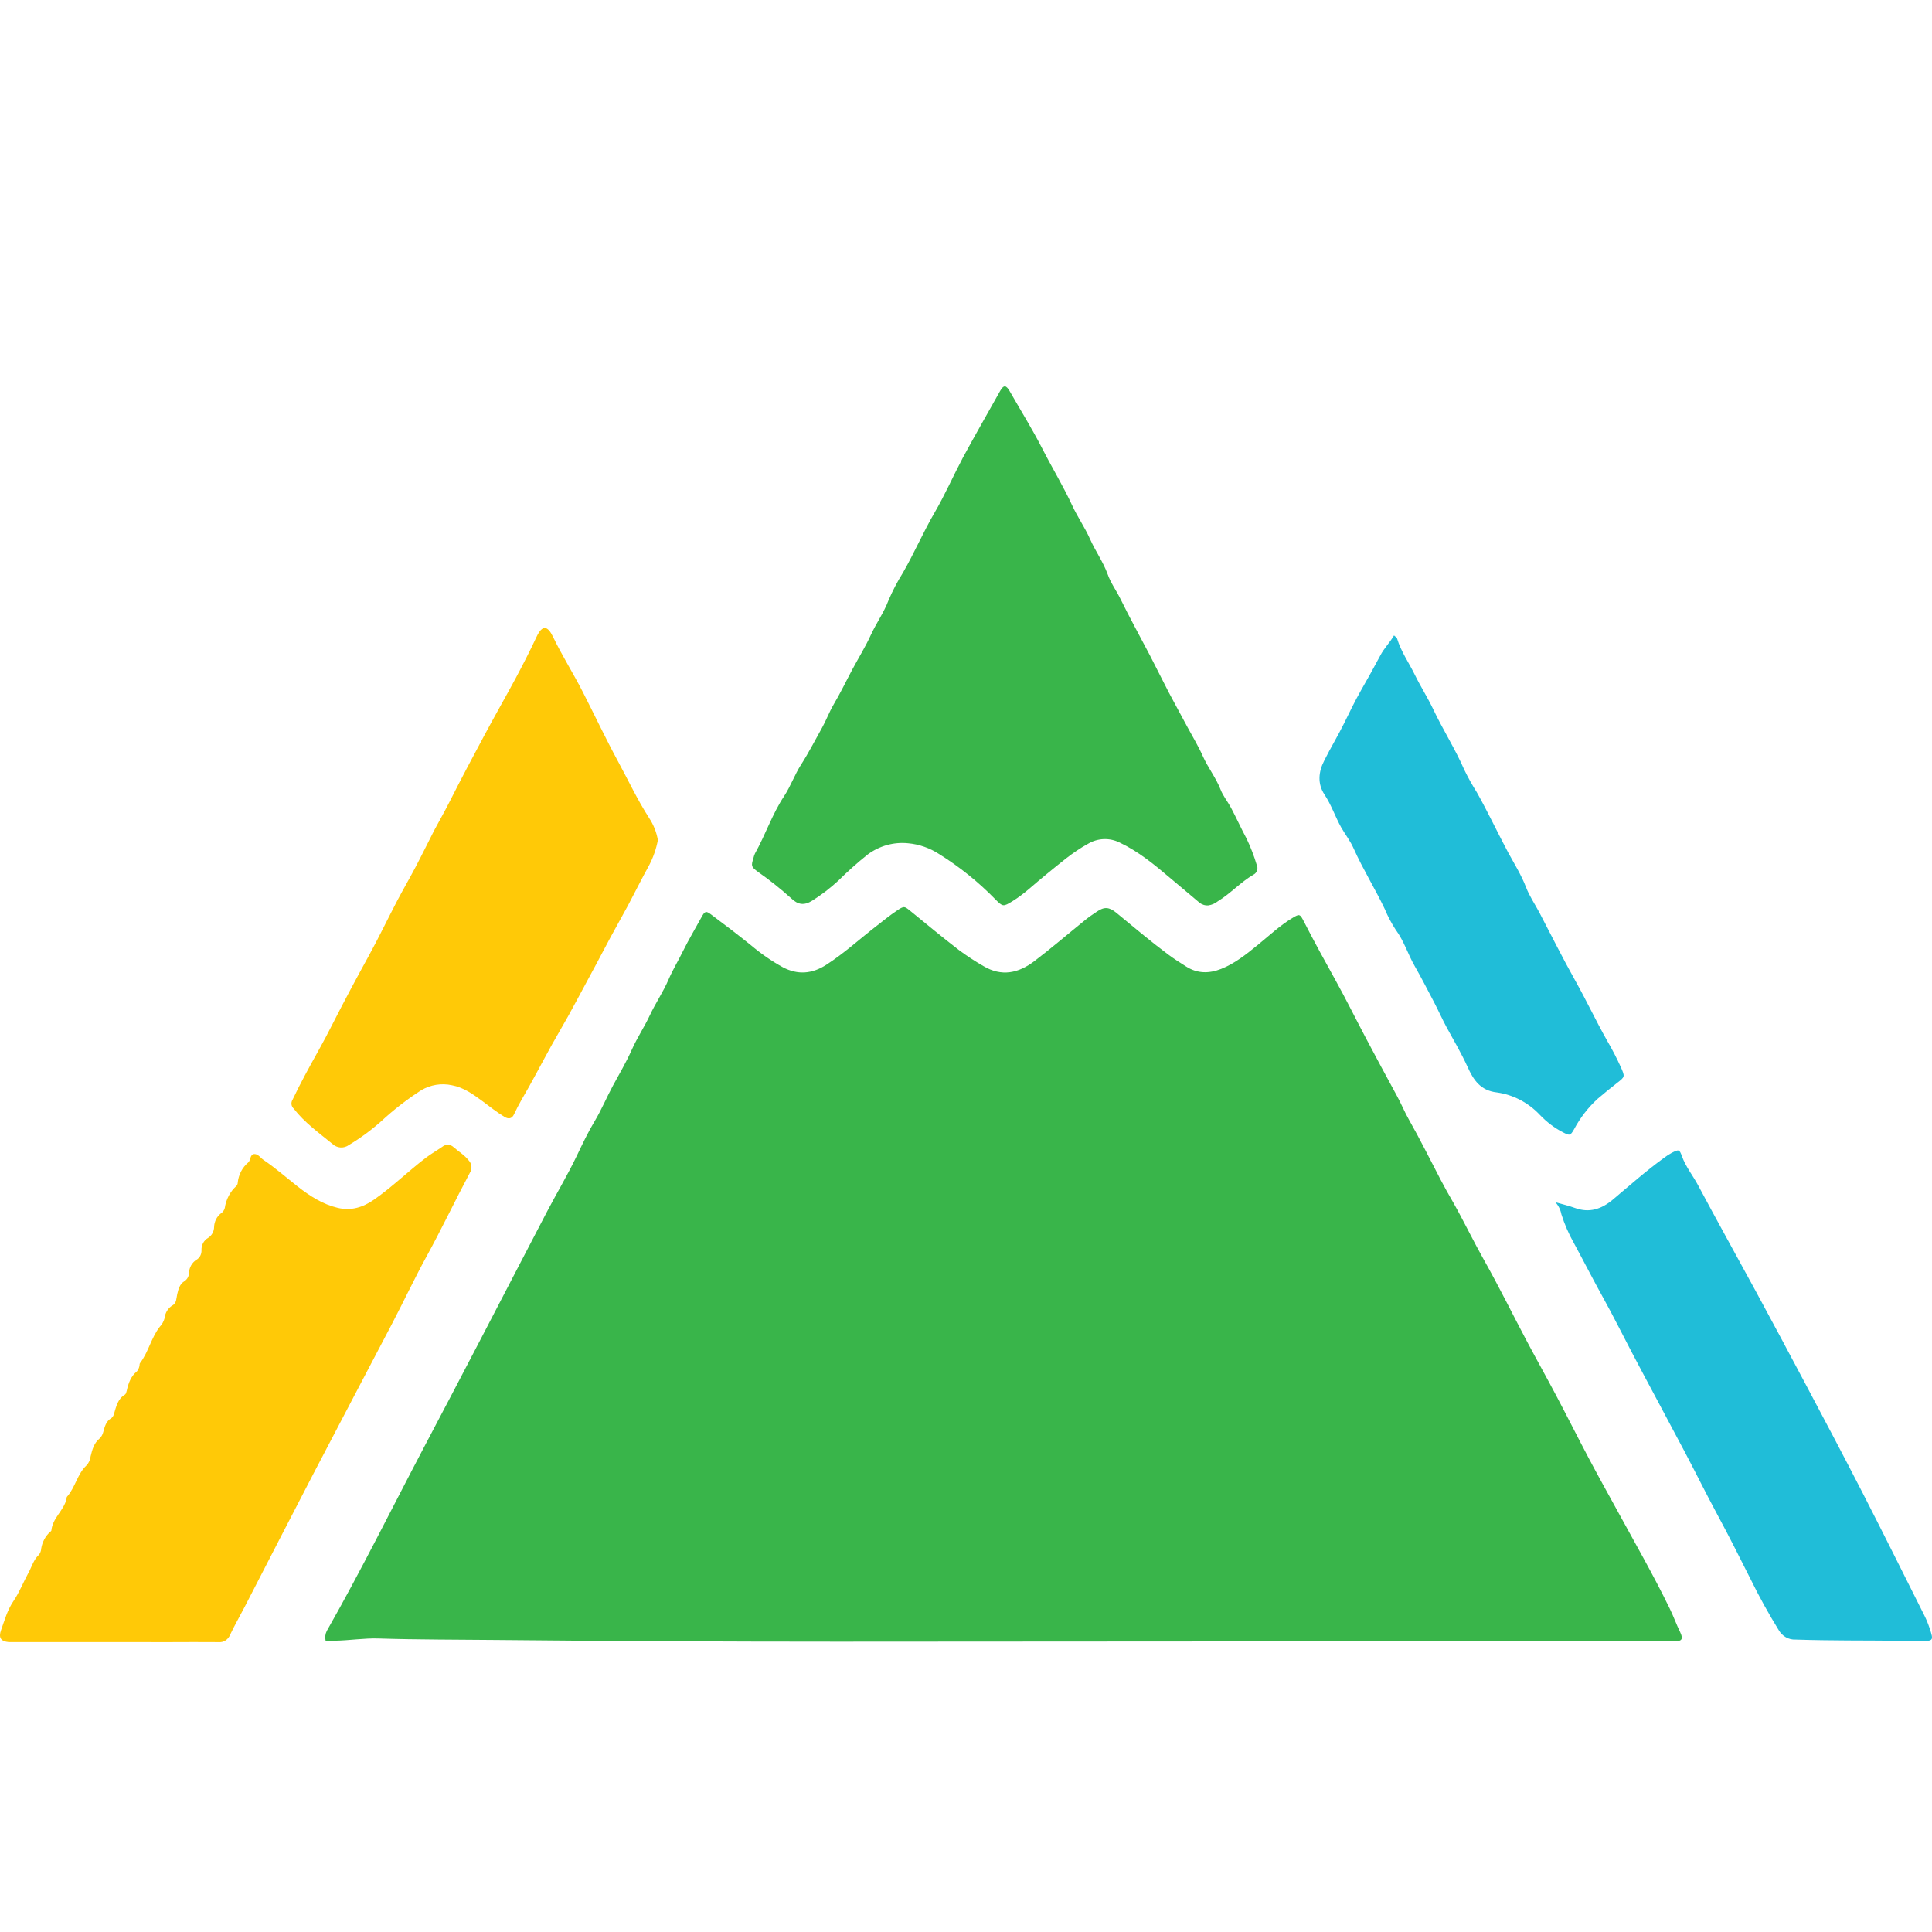
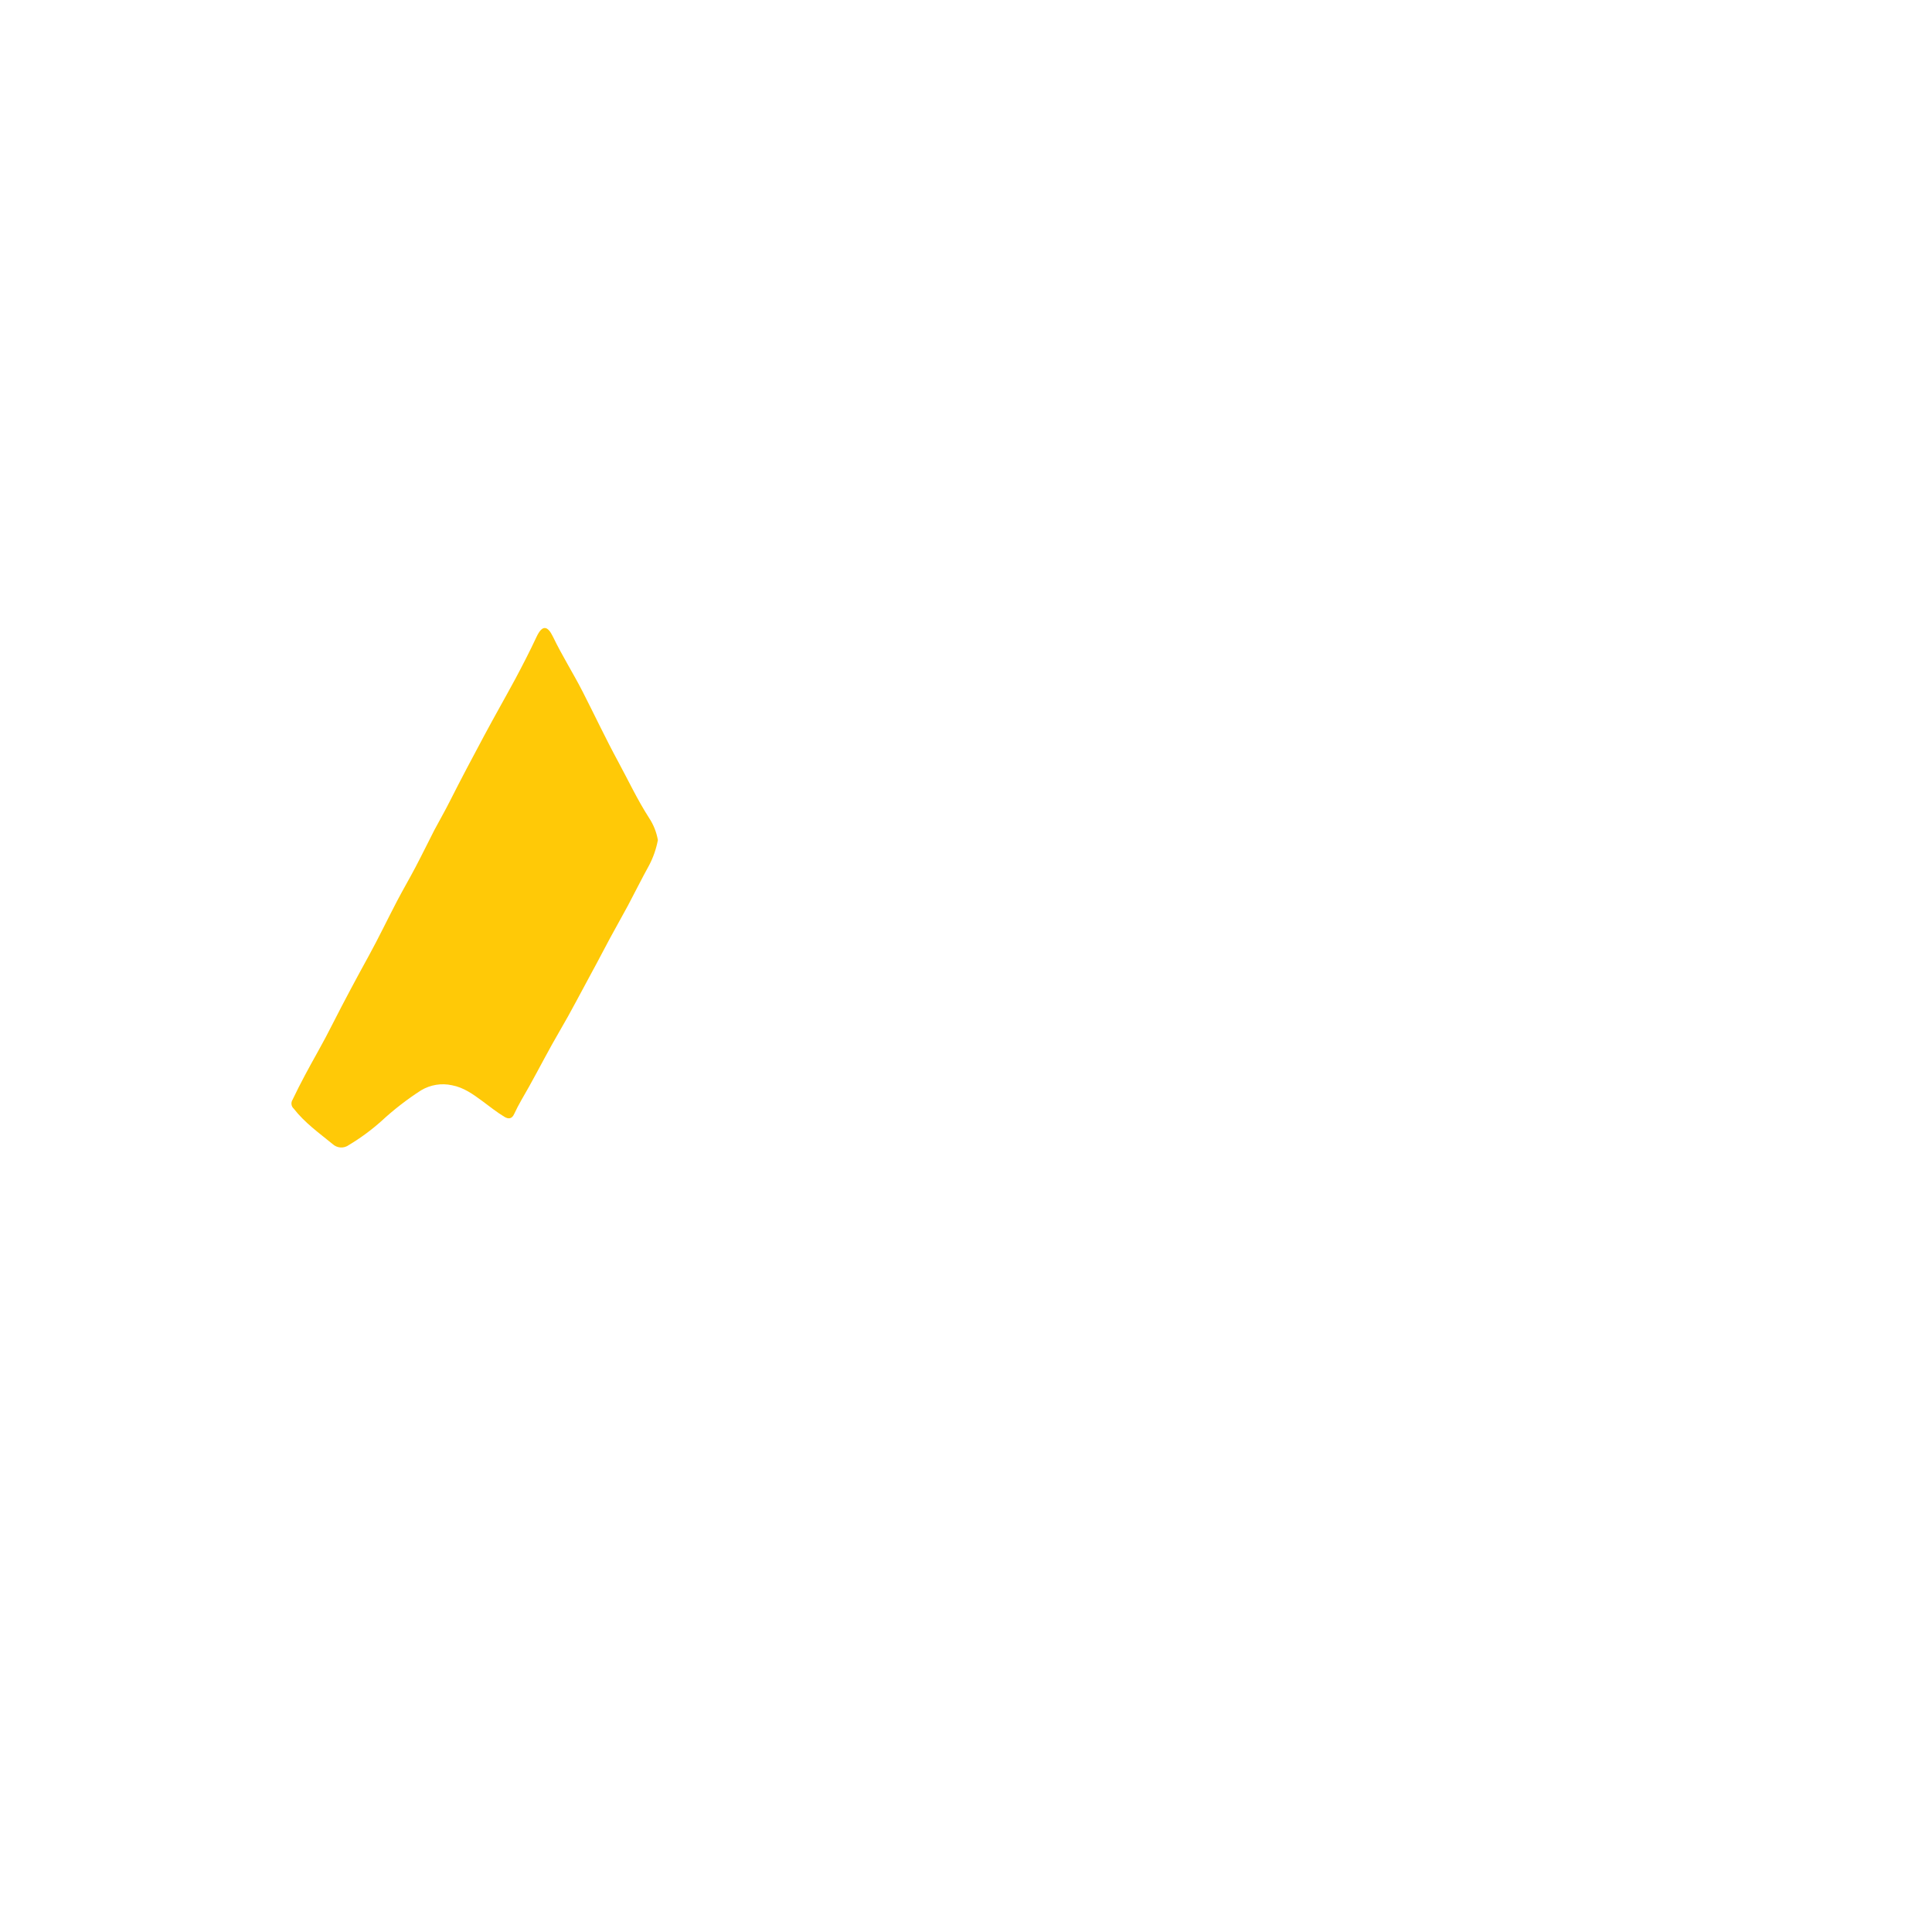
<svg xmlns="http://www.w3.org/2000/svg" width="1000" height="1000" viewBox="0 0 1000 1000" fill="none">
  <g clip-path="url(#clip0_843_5929)">
-     <path d="M168.541 849.279C168.133 847.546 168.351 845.713 169.153 844.143C186.989 812.809 202.989 780.362 219.794 748.462C229.365 730.358 238.871 712.231 248.313 694.081C259.914 671.822 271.418 649.563 283.051 627.304C288.143 617.578 293.814 608.161 298.568 598.196C301.484 592.117 304.384 585.953 307.816 580.269C311.393 574.31 314.019 567.889 317.322 561.81C320.626 555.732 324.122 549.825 326.99 543.387C329.858 536.949 333.515 531.607 336.351 525.511C339.187 519.415 343.215 513.525 346.019 507.053C348.21 501.916 351.158 497.139 353.608 492.105C356.508 486.232 359.891 480.633 363.017 474.88C364.806 471.609 365.321 471.284 368.077 473.356C374.989 478.493 381.869 483.766 388.62 489.194C393.8 493.586 399.368 497.434 405.248 500.683C412.982 504.724 420.393 504.108 427.805 499.296C437.118 493.286 445.319 485.718 454.101 478.955C457.323 476.438 460.546 473.818 464.01 471.489C468.022 468.75 468.038 468.921 471.663 471.883C479.848 478.561 487.969 485.307 496.315 491.728C500.393 494.745 504.627 497.517 508.995 500.033C518.502 505.7 527.219 503.68 535.388 497.481C544.217 490.769 552.66 483.492 561.312 476.506C563.359 474.794 565.502 473.339 567.757 471.849C571.576 469.229 574.106 469.418 577.828 472.466C586.689 479.76 595.455 487.191 604.655 494.057C607.684 496.317 610.842 498.303 614 500.307C619.817 503.988 625.859 503.954 632.078 501.505C639.087 498.748 644.968 494.006 650.801 489.28C656.633 484.554 662.482 479.006 669.056 475.085C672.681 472.876 672.907 473.116 674.905 477.003C680.157 487.276 685.716 497.396 691.323 507.481C696.737 517.241 701.684 527.309 706.92 537.188C712.157 547.068 717.603 557.256 723.033 567.187C725.272 571.228 726.98 575.526 729.284 579.566C735.068 589.754 740.289 600.319 745.735 610.747C747.781 614.668 749.956 618.537 752.18 622.373C757.674 632.098 762.508 642.218 767.986 651.943C775.833 665.847 782.906 680.264 790.398 694.407C795.361 703.773 800.549 712.985 805.496 722.368C811.183 733.104 816.629 743.994 822.317 754.729C827.006 763.599 831.888 772.348 836.705 781.149C846.051 798.272 855.75 815.103 864.29 832.671C866.223 836.643 867.722 840.872 869.687 844.879C871.299 848.304 870.574 849.502 866.997 849.588C862.936 849.691 858.941 849.451 854.816 849.468C714.38 849.559 573.939 849.645 433.493 849.725C374.629 849.725 315.765 849.434 256.901 848.851C236.615 848.629 216.314 848.732 196.028 848.081C188.439 847.841 180.931 849.108 173.374 849.228C171.811 849.297 170.345 849.279 168.541 849.279Z" fill="#39B54A" />
-     <path d="M625.461 468.625C623.795 468.768 622.138 468.256 620.804 467.186C615.777 462.957 610.734 458.745 605.723 454.499C597.522 447.53 589.256 440.715 579.572 436.126C576.984 434.832 574.142 434.215 571.283 434.325C568.424 434.435 565.632 435.27 563.138 436.76C555.194 441.075 548.427 447.033 541.37 452.735C535.634 457.307 530.381 462.563 524.098 466.433C519.264 469.378 519.087 469.429 515.123 465.423C506.357 456.453 496.622 448.619 486.121 442.085C481.235 438.903 475.718 436.98 470.008 436.469C462.593 435.715 455.168 437.791 449.062 442.325C443.777 446.553 438.706 451.074 433.868 455.868C429.701 459.716 425.214 463.155 420.463 466.142C416.273 468.796 413.051 468.385 409.49 464.943C404.021 460.01 398.274 455.436 392.282 451.245C388.818 448.66 388.673 448.352 390.01 444.02C390.182 443.257 390.43 442.517 390.751 441.811C396.197 432.102 399.742 421.264 405.913 412.001C409.264 406.864 411.311 400.957 414.646 395.751C418.561 389.656 421.864 383.115 425.441 376.78C427.617 372.91 429.131 368.698 431.403 364.794C434.932 358.87 437.928 352.569 441.199 346.456C444.47 340.343 447.934 334.795 450.738 328.666C453.541 322.536 457.505 317.091 459.906 310.704C462.033 305.719 464.539 300.926 467.398 296.373C473.247 286.185 477.903 275.329 483.817 265.193C489.117 256.084 493.371 246.358 498.318 237.009C504.618 225.366 511.208 213.877 517.653 202.388C519.554 199.066 520.778 199.254 522.728 202.679C528.319 212.49 534.313 222.078 539.469 232.163C544.625 242.249 550.329 251.597 555.033 261.751C557.789 267.693 561.591 273.103 564.234 279.079C566.876 285.055 570.952 290.739 573.289 297.143C574.9 301.749 577.849 305.704 579.943 309.985C584.777 319.882 590.11 329.453 595.185 339.196C598.553 345.685 601.759 352.277 605.143 358.75C608.269 364.708 611.588 370.598 614.714 376.506C617.356 381.437 620.289 386.214 622.56 391.334C625.235 397.361 629.344 402.481 631.777 408.696C633.066 412.001 635.45 414.894 637.19 418.131C639.994 423.404 642.427 428.866 645.247 434.106C647.334 438.46 649.08 442.99 650.467 447.65C650.678 448.091 650.804 448.574 650.837 449.068C650.87 449.562 650.809 450.058 650.659 450.527C650.509 450.996 650.272 451.429 649.963 451.799C649.653 452.169 649.276 452.47 648.856 452.684C642.185 456.553 636.917 462.495 630.343 466.501C628.914 467.643 627.233 468.374 625.461 468.625Z" fill="#39B54A" />
-     <path d="M59.306 849.949H8.923C7.44 849.949 5.958 849.949 4.492 849.949C0.448 849.555 -0.874 847.723 0.56 843.716C2.413 838.579 3.783 833.306 7.134 828.46C10.051 824.128 12.129 818.82 14.771 813.992C16.479 810.875 17.398 807.262 20.137 804.763C20.852 803.855 21.27 802.726 21.329 801.544C21.853 798.216 23.454 795.188 25.857 792.982C26.147 792.743 26.566 792.452 26.598 792.143C27.226 785.62 33.043 781.87 34.429 775.826C34.525 775.449 34.429 774.935 34.686 774.695C38.972 769.901 40.036 762.847 44.821 758.446C45.981 757.188 46.712 755.556 46.9 753.806C47.721 750.382 48.656 746.957 51.459 744.646C52.435 743.748 53.127 742.552 53.441 741.221C54.215 738.413 54.891 735.553 57.695 733.995C58.404 733.376 58.893 732.519 59.081 731.564C60.192 727.831 61.03 723.979 64.672 721.856C65.187 721.547 65.445 720.537 65.606 719.801C66.46 715.914 67.733 712.353 70.891 709.801C71.483 709.072 71.903 708.203 72.115 707.267C72.325 706.736 72.115 705.966 72.47 705.555C76.853 699.836 78.287 692.319 82.718 686.72C83.897 685.469 84.756 683.919 85.215 682.217C85.346 680.853 85.787 679.544 86.5 678.402C87.213 677.259 88.176 676.318 89.307 675.659C91.45 674.461 91.241 671.943 91.708 669.957C92.337 667.201 93.013 664.632 95.495 663.108C96.201 662.655 96.786 662.018 97.195 661.257C97.604 660.496 97.823 659.636 97.831 658.759C97.899 657.381 98.292 656.042 98.973 654.866C99.654 653.691 100.602 652.716 101.73 652.03C102.541 651.549 103.209 650.838 103.662 649.976C104.114 649.114 104.332 648.136 104.292 647.15C104.227 645.869 104.503 644.594 105.087 643.471C105.671 642.348 106.54 641.422 107.595 640.798C108.567 640.224 109.378 639.385 109.944 638.368C110.51 637.351 110.812 636.192 110.817 635.01C110.875 633.636 111.225 632.292 111.842 631.082C112.459 629.872 113.326 628.826 114.378 628.024C115.347 627.413 116.052 626.424 116.344 625.268C116.991 620.787 119.15 616.709 122.418 613.796C122.799 613.361 123.022 612.796 123.047 612.203C123.241 610.151 123.824 608.162 124.76 606.356C125.696 604.549 126.965 602.962 128.493 601.69C129.911 600.474 129.266 597.392 131.715 597.324C133.633 597.324 134.809 599.276 136.323 600.32C142.559 604.532 148.23 609.532 154.16 614.189C160.411 619.087 167.05 623.35 174.751 625.165C181.728 626.877 187.883 624.908 193.635 620.902C203.061 614.344 211.359 606.159 220.478 599.224C223.201 597.153 226.118 595.509 228.905 593.591C229.776 592.859 230.867 592.489 231.976 592.549C233.084 592.609 234.135 593.095 234.931 593.917C237.509 596.108 240.409 597.855 242.585 600.611C243.385 601.427 243.888 602.518 244.003 603.691C244.118 604.863 243.838 606.041 243.213 607.015C235.592 621.313 228.631 636.021 220.833 650.232C214.533 661.739 208.926 673.656 202.851 685.299C189.349 711.137 175.702 736.889 162.248 762.744C150.293 785.688 138.515 808.735 126.64 831.713C124.159 836.525 121.452 841.199 119.131 846.096C118.647 847.355 117.791 848.412 116.693 849.11C115.595 849.808 114.313 850.108 113.041 849.966C104.55 849.863 96.075 849.966 87.583 849.966L59.306 849.949Z" fill="#FFC907" />
    <path d="M340.522 434.814C339.658 439.372 338.137 443.762 336.01 447.827C332.208 454.676 328.695 461.799 324.99 468.768C321.993 474.349 318.851 479.846 315.838 485.428C312.615 491.369 309.554 497.413 306.315 503.286C300.789 513.406 295.536 523.696 289.703 533.627C284.161 543.079 279.166 552.89 273.817 562.479C271.19 567.17 268.354 571.742 266.099 576.673C265.051 578.985 263.344 579.447 261.072 578.06C257.06 575.629 253.402 572.684 249.632 569.893C244.798 566.331 239.965 562.855 233.922 561.725C228.464 560.528 222.783 561.464 217.923 564.362C210.67 569.031 203.808 574.353 197.412 580.269C192.189 584.935 186.568 589.074 180.623 592.631C179.349 593.571 177.815 594.03 176.266 593.934C174.718 593.837 173.245 593.192 172.083 592.1C165.09 586.382 157.743 581.176 152.023 573.814C151.403 573.27 150.996 572.5 150.883 571.654C150.769 570.808 150.958 569.948 151.411 569.242C155.487 560.681 159.983 552.462 164.575 544.243C167.206 539.54 169.741 534.769 172.18 529.929C178.206 518.08 184.473 506.368 190.87 494.742C195.962 485.462 200.538 475.907 205.452 466.49C208.578 460.514 211.993 454.693 215.119 448.734C218.438 442.433 221.564 436.012 224.787 429.711C227.397 424.78 230.2 419.968 232.714 414.952C238.531 403.428 244.573 392.025 250.647 380.707C255.916 370.861 261.442 361.187 266.759 351.342C270.562 344.201 274.268 337.01 277.7 329.664C280.713 323.226 283.468 323.86 286.223 329.579C290.896 339.322 296.68 348.414 301.578 358.002C307.701 369.988 313.469 382.248 319.882 394.079C325.199 403.873 329.952 414.044 335.994 423.41C338.252 426.824 339.796 430.712 340.522 434.814Z" fill="#FFC907" />
-     <path d="M805.062 622.262C808.606 623.29 811.99 624.077 815.245 625.259C822.624 627.93 828.908 625.875 834.805 620.91C843.457 613.633 851.932 606.099 861.068 599.472C862.401 598.44 863.807 597.518 865.274 596.716C868.883 594.901 869.269 594.798 870.558 598.428C872.556 604.01 876.246 608.445 878.953 613.547C888.749 631.919 898.868 650.086 908.793 668.339C917.333 684.114 925.802 699.918 934.202 715.751C944.224 734.586 954.262 753.592 964.059 772.666C974.886 793.778 985.456 815.044 996.106 836.276C997.134 838.35 998.017 840.502 998.749 842.714C1000.92 849.221 1000.79 849.392 994.028 849.409C990.531 849.409 987.019 849.306 983.522 849.255C965.444 849.049 947.382 849.255 929.304 848.638C927.581 848.714 925.869 848.298 924.348 847.434C922.826 846.57 921.55 845.289 920.652 843.724C915.404 835.234 910.564 826.468 906.151 817.458C900.447 806.055 894.695 794.686 888.653 783.488C882.981 772.974 877.696 762.221 872.105 751.64C862.921 734.243 853.544 716.95 844.392 699.536C839.558 690.324 834.934 680.992 829.891 671.9C824.67 662.483 819.756 652.843 814.616 643.357C811.969 638.671 809.808 633.694 808.171 628.512C807.727 626.152 806.647 623.981 805.062 622.262Z" fill="#20BDD8" />
-     <path d="M721.543 328.886C722.461 329.794 723.154 330.102 723.154 330.598C725.217 337.362 729.277 343.046 732.322 349.279C735.367 355.512 738.944 361.008 741.828 367.103C746.872 377.754 753.22 387.65 757.941 398.506C759.877 402.493 762.029 406.358 764.386 410.081C770.17 420.354 775.133 431.004 780.676 441.364C783.898 447.271 787.459 452.938 789.908 459.325C791.632 463.811 794.419 467.886 796.659 472.099C802.943 484.084 808.937 496.173 815.543 507.919C821.214 518.004 826.08 528.466 831.816 538.585C834.433 543.066 836.826 547.689 838.986 552.437C841.145 557.368 841.065 557.351 837.037 560.502C833.637 563.156 830.269 565.878 826.999 568.686C822.089 573.139 817.95 578.47 814.769 584.439C812.771 587.966 812.465 587.863 808.84 586.014C804.534 583.761 800.596 580.79 797.175 577.213C791.133 570.744 783.236 566.599 774.73 565.433C766.255 564.474 762.613 558.909 759.6 552.197C756.378 545.126 752.463 538.499 748.805 531.805C746.533 527.575 744.551 523.158 742.36 518.911C739.025 512.61 735.802 506.206 732.274 500.077C728.745 493.947 726.683 486.961 722.413 481.242C720.21 477.869 718.316 474.28 716.758 470.523C711.698 459.89 705.479 449.976 700.645 439.172C698.953 435.319 696.327 431.98 694.2 428.282C691.107 422.751 689.125 416.639 685.596 411.331C681.858 405.715 682.374 399.533 685.483 393.575C688.706 387.068 692.525 380.836 695.763 374.261C698.551 368.593 701.306 362.84 704.448 357.344C707.885 351.374 711.226 345.341 714.47 339.245C716.355 335.564 719.255 332.807 721.543 328.886Z" fill="#20BDD8" />
  </g>
  <defs>
    <clipPath id="clip0_843_5929">
      <rect width="1000" height="1000" fill="white" />
    </clipPath>
  </defs>
</svg>